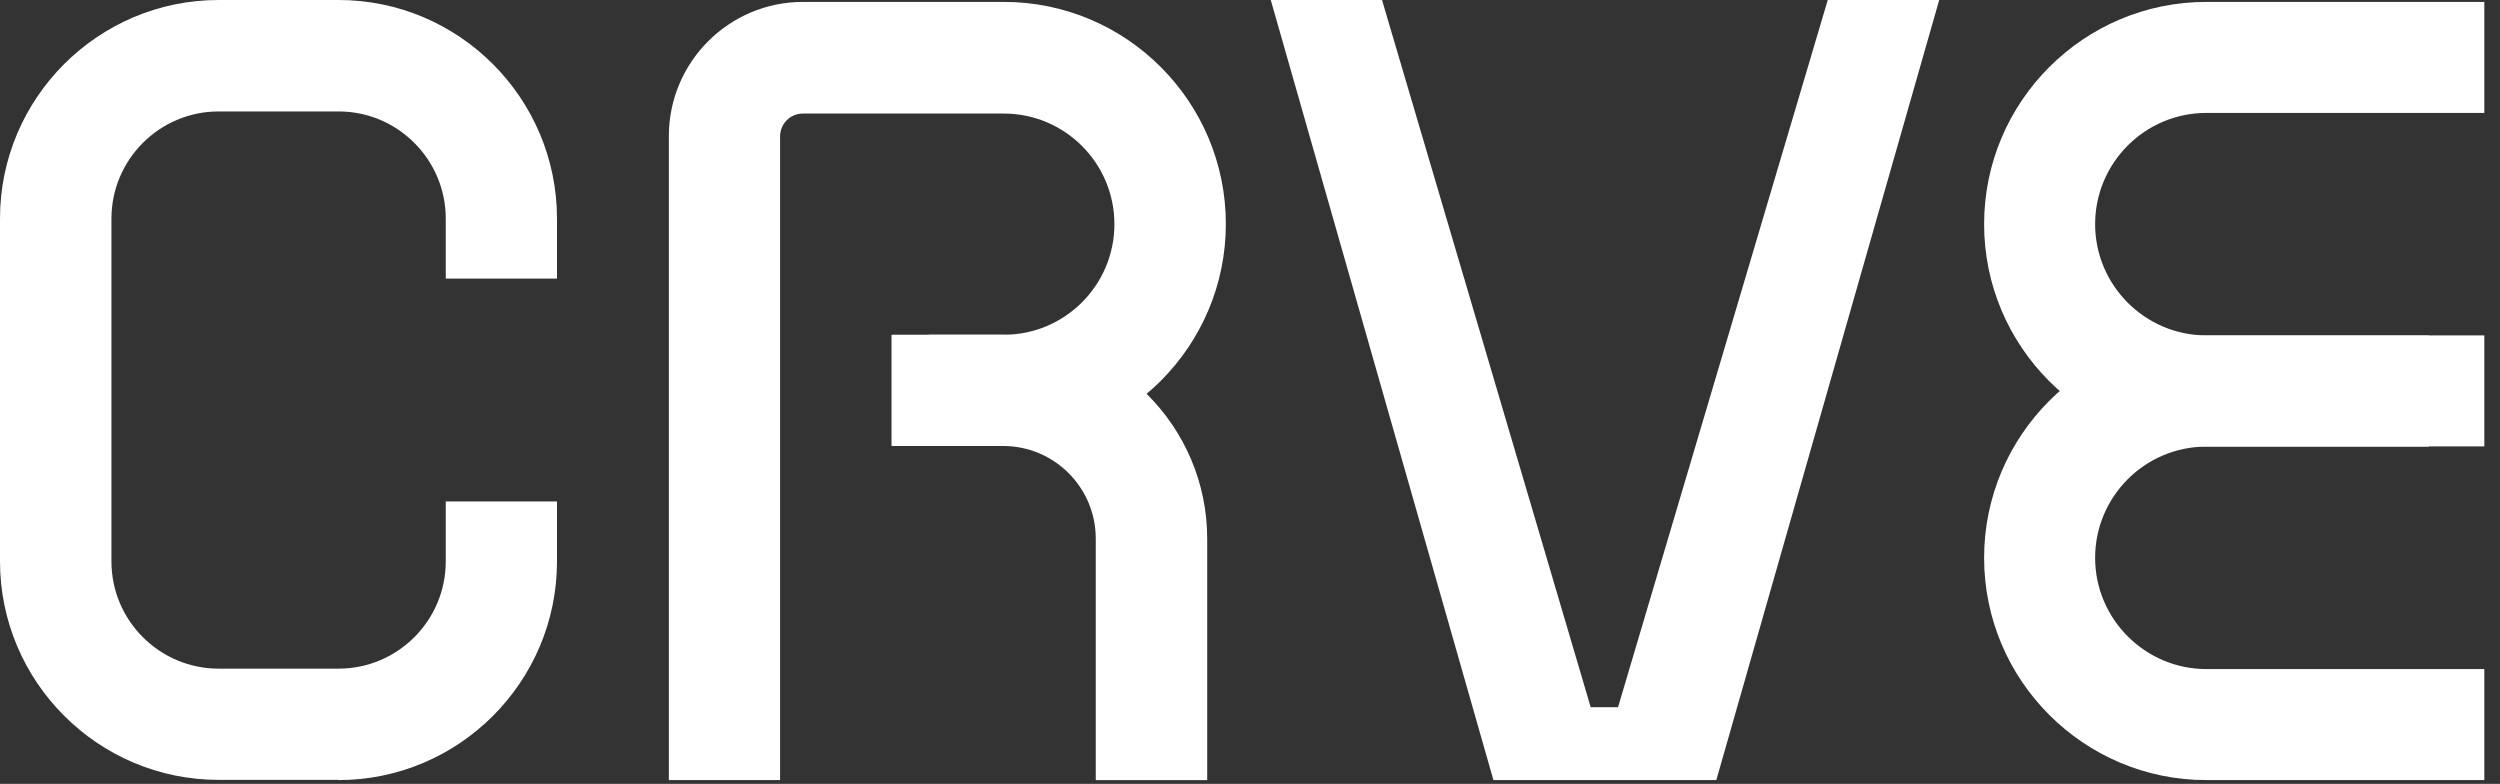
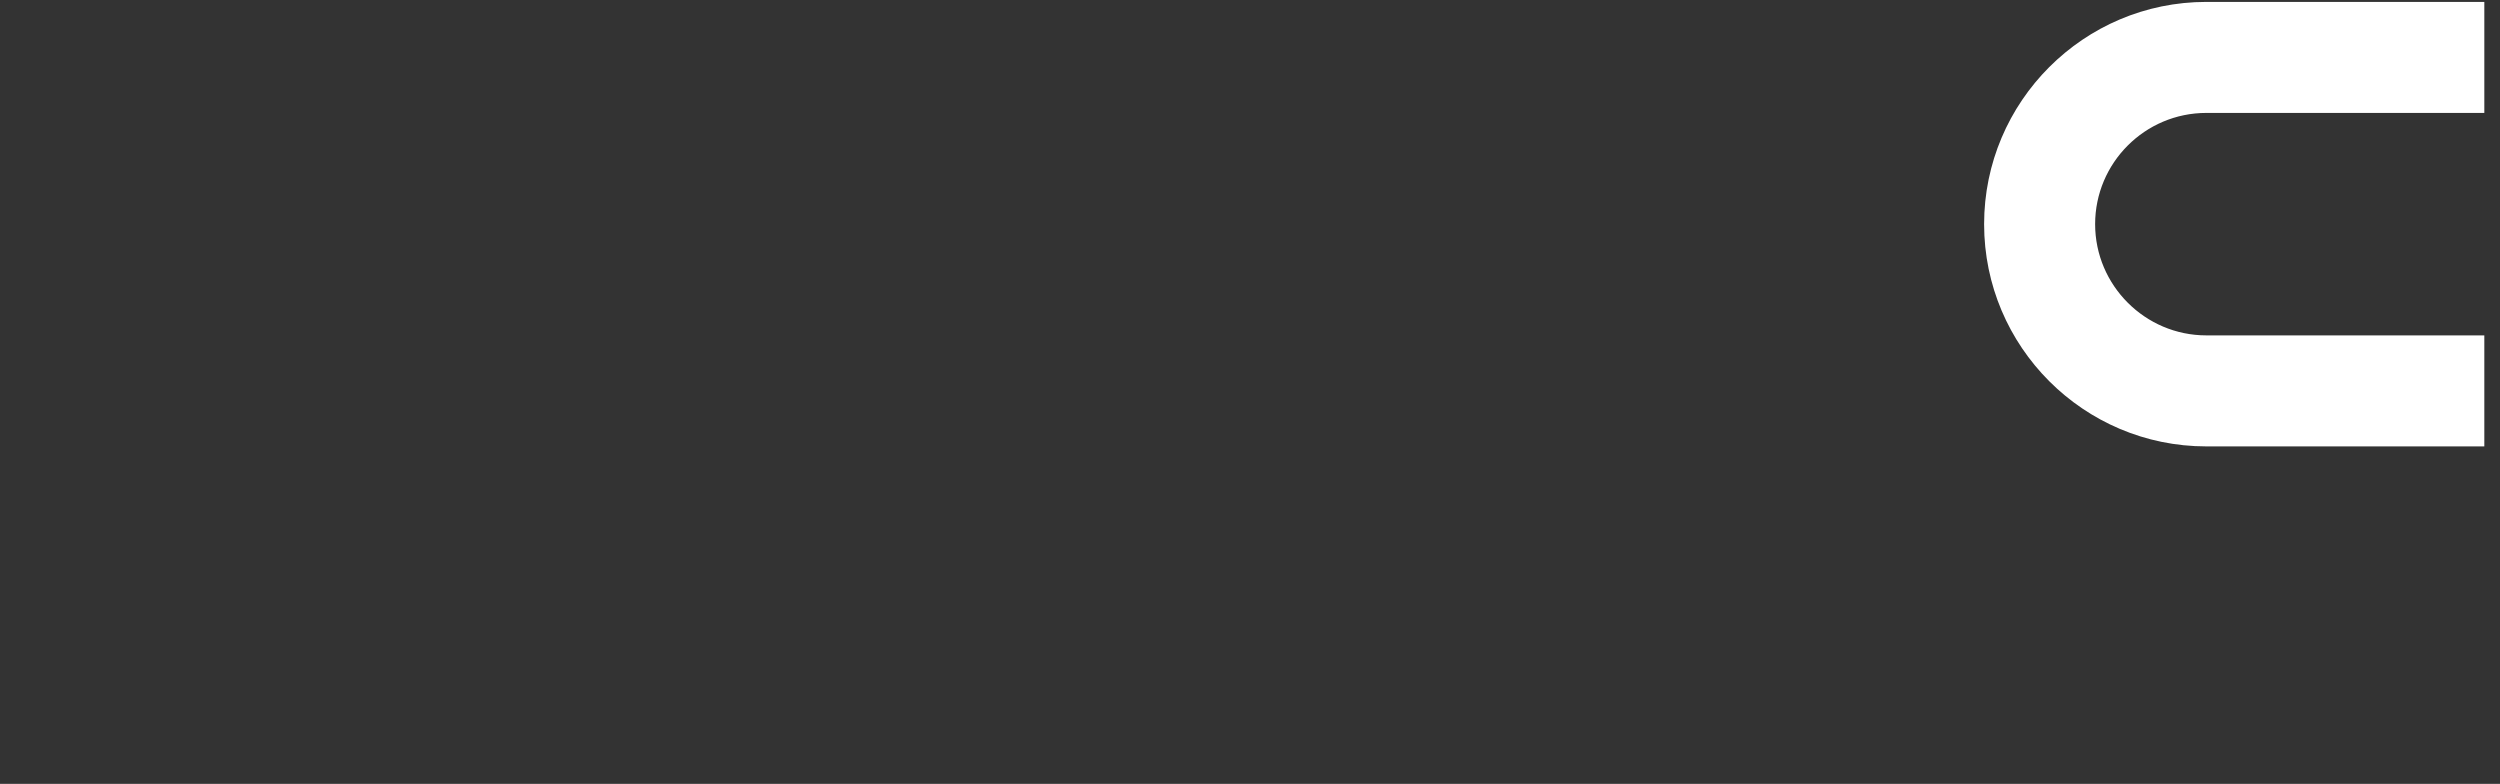
<svg xmlns="http://www.w3.org/2000/svg" width="118" height="37" viewBox="0 0 118 37" fill="none">
  <rect x="0" y="0" width="118" height="37" fill="#333333" stroke="none" />
  <g clip-path="url(#clip0_1316_2)">
-     <path d="M117.26 36.82H104.14C98.35 36.82 93.65 32.11 93.65 26.33C93.65 20.55 98.36 15.84 104.14 15.84H114.64V21.08H104.14C101.24 21.08 98.89 23.44 98.89 26.33C98.89 29.22 101.25 31.58 104.14 31.58H117.26V36.82Z" fill="white" />
    <path d="M117.26 21.07H104.14C98.35 21.07 93.65 16.36 93.65 10.58C93.65 4.8 98.35 0.09 104.14 0.09H117.26V5.33H104.14C101.24 5.33 98.89 7.69 98.89 10.58C98.89 13.47 101.25 15.83 104.14 15.83H117.26V21.07Z" fill="white" />
-     <path d="M15.98 36.81H10.32C4.63 36.81 0 32.18 0 26.49V10.32C0 4.63 4.63 0 10.32 0H15.98C21.66 0 26.29 4.63 26.29 10.32V13.15H21.04V10.32C21.04 7.53 18.77 5.26 15.98 5.26H10.32C7.53 5.26 5.26 7.53 5.26 10.32V26.5C5.26 29.29 7.53 31.56 10.32 31.56H15.98C18.77 31.56 21.04 29.29 21.04 26.5V23.67H26.29V26.5C26.29 32.19 21.66 36.82 15.97 36.82L15.98 36.81Z" fill="white" />
-     <path d="M36.82 36.82H31.57V6.42C31.57 2.93 34.41 0.09 37.9 0.09H47.38C53.16 0.09 57.86 4.79 57.86 10.57C57.86 16.35 53.16 21.05 47.38 21.05H42.08V15.8H47.38C50.26 15.8 52.6 13.46 52.6 10.58C52.6 7.7 50.26 5.36 47.38 5.36H37.9C37.3 5.36 36.82 5.84 36.82 6.44V36.84V36.82Z" fill="white" />
-     <path d="M56.97 36.821H51.72V25.421C51.72 23.011 49.76 21.051 47.35 21.051H43.83V15.801H47.35C52.66 15.801 56.98 20.121 56.98 25.431V36.831L56.97 36.821Z" fill="white" />
-     <path d="M81.01 36.82H70.49L59.98 0H65.231L75.081 33.38H76.371L86.27 0H91.531L81.01 36.82Z" fill="white" />
  </g>
  <defs>
    <clipPath id="clip0_1316_2">
      <rect width="117.26" height="36.82" fill="white" />
    </clipPath>
  </defs>
</svg>